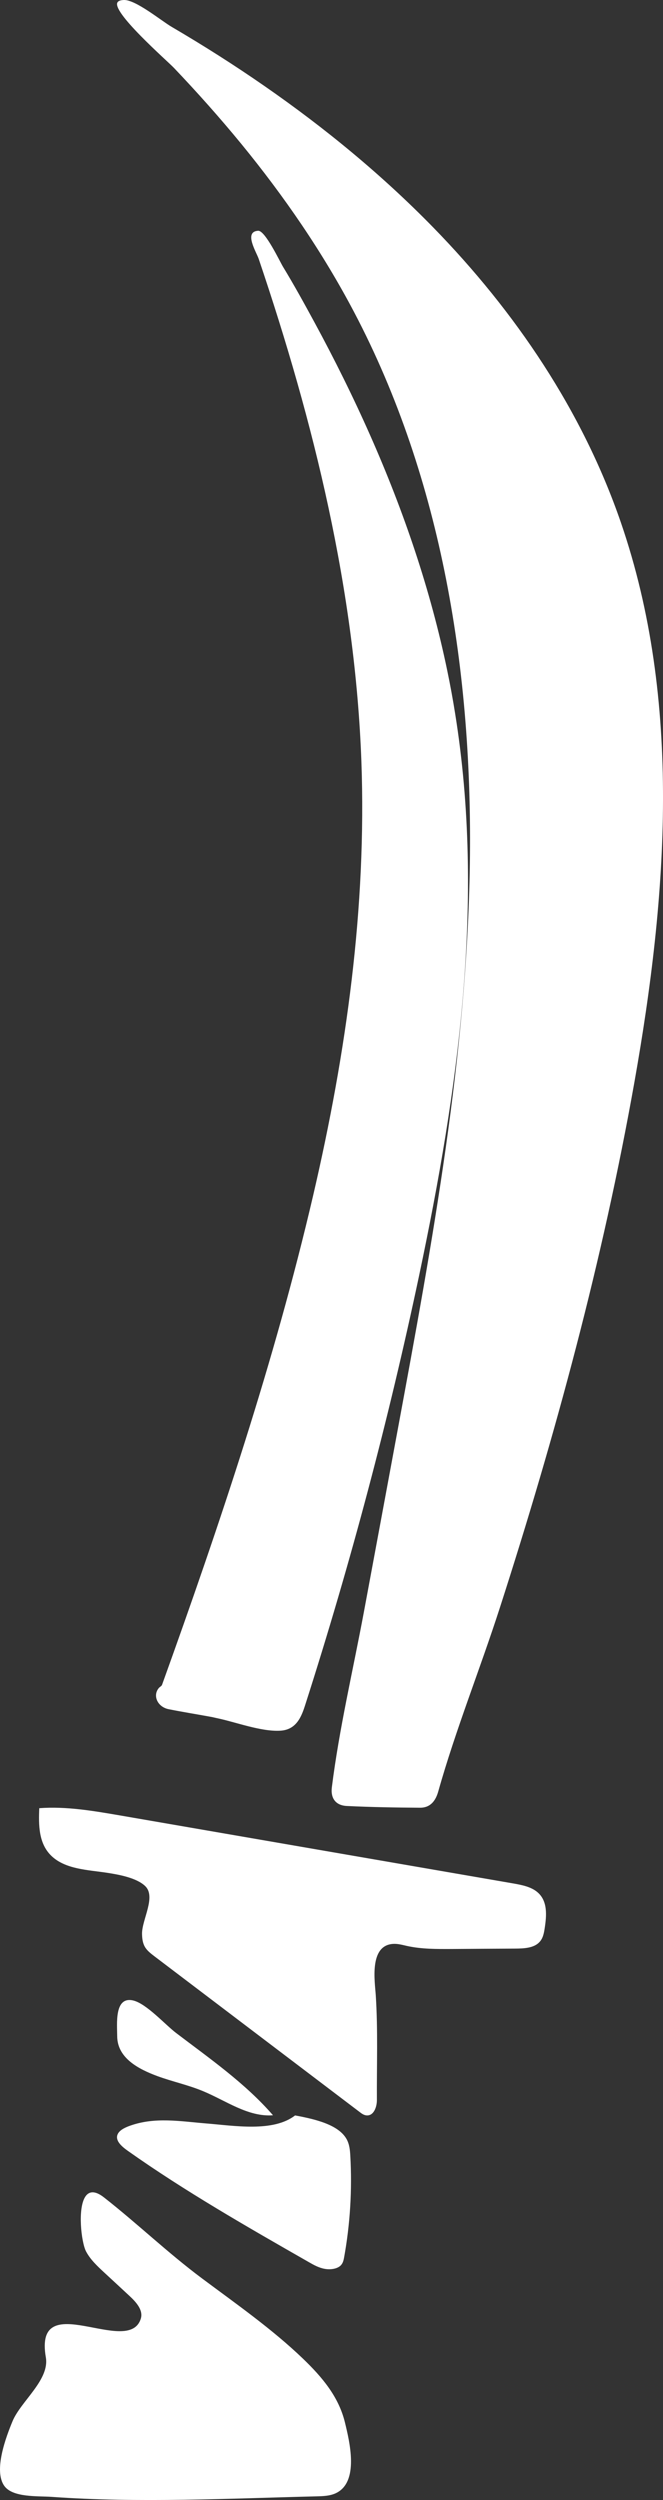
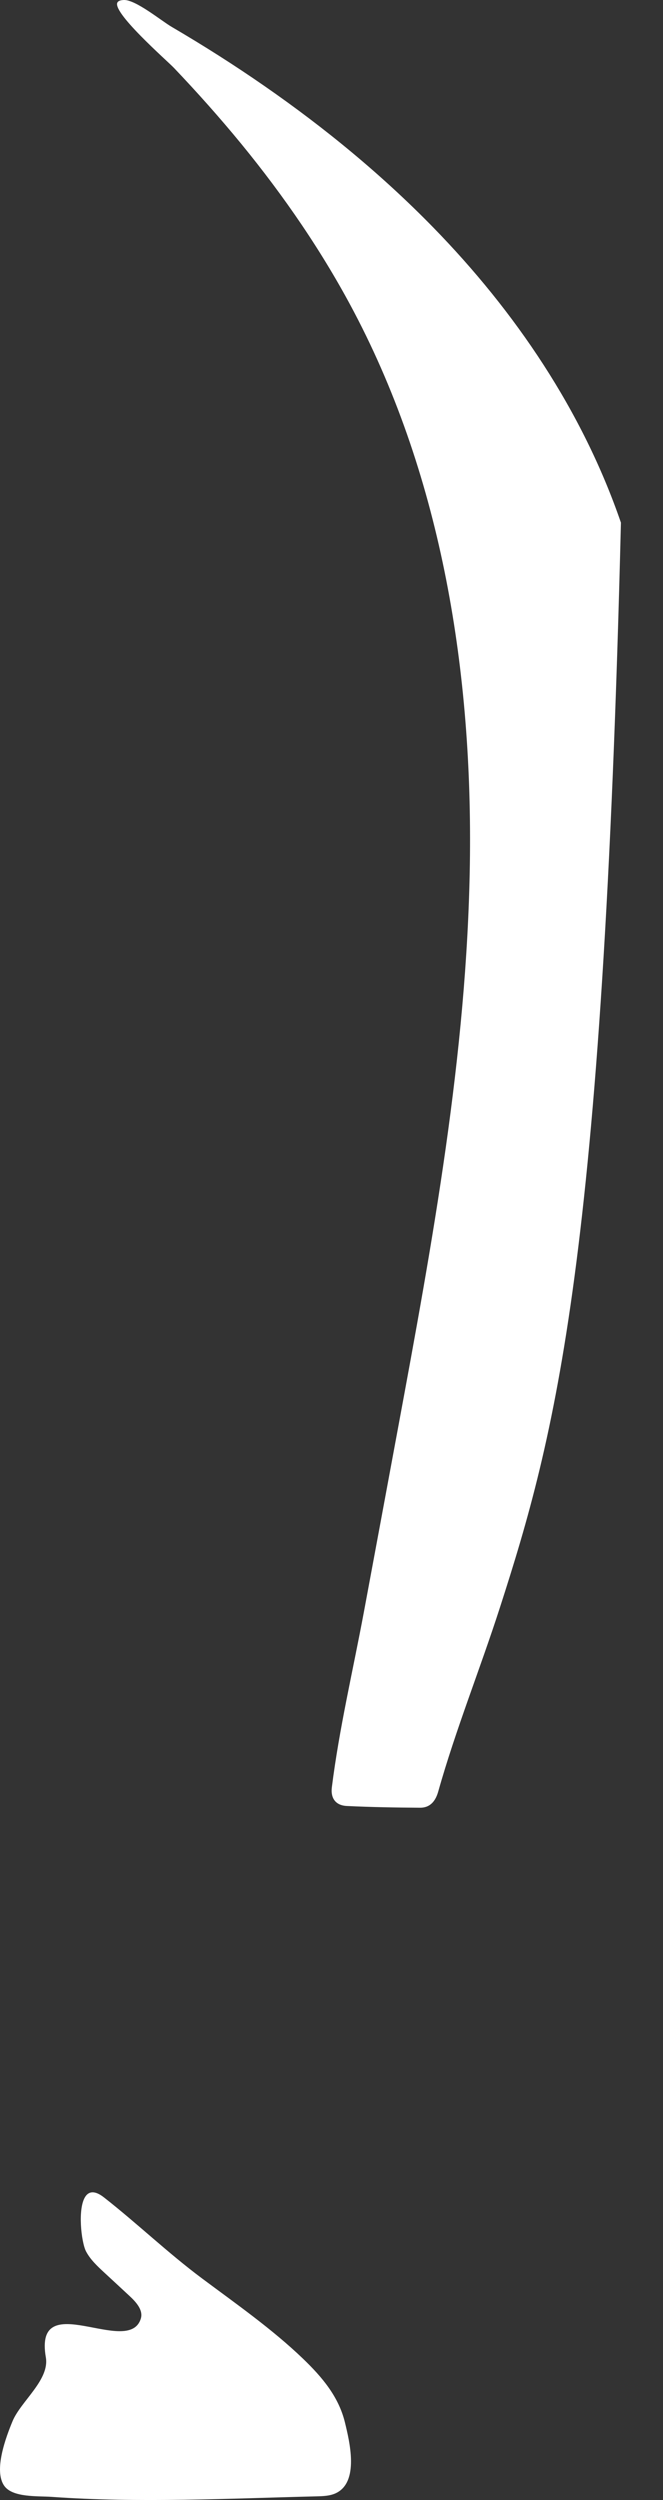
<svg xmlns="http://www.w3.org/2000/svg" width="13" height="49" viewBox="0 0 13 49" fill="none">
  <rect x="0" y="0" width="13" height="49" fill="#333333" stroke="none" />
-   <path d="M5.06 4.523C5.06 4.523 5.061 4.523 5.062 4.523C5.198 4.515 5.486 5.124 5.548 5.227C5.765 5.584 5.966 5.949 6.164 6.314C6.56 7.044 6.927 7.784 7.259 8.534C7.922 10.032 8.444 11.572 8.769 13.141C8.828 13.424 8.88 13.707 8.925 13.991C9.512 17.648 8.986 21.361 8.219 24.995C7.621 27.821 6.878 30.627 5.989 33.402C5.916 33.633 5.82 33.901 5.501 33.921C5.119 33.945 4.612 33.748 4.242 33.673C4.203 33.665 4.165 33.654 4.125 33.648C3.852 33.598 3.578 33.554 3.307 33.5C3.087 33.456 2.988 33.231 3.116 33.083C3.134 33.062 3.169 33.046 3.177 33.023C4.314 29.865 5.385 26.671 6.14 23.432C6.793 20.628 7.19 17.774 7.086 14.917C6.963 11.582 6.16 8.287 5.073 5.075C5.027 4.939 4.775 4.542 5.06 4.523Z" fill="white" />
-   <path d="M2.309 0.039C2.328 0.016 2.366 0.003 2.427 0C2.657 -0.01 3.163 0.408 3.365 0.526C3.988 0.891 4.598 1.278 5.191 1.69C6.372 2.509 7.488 3.427 8.492 4.455C10.104 6.106 11.423 8.056 12.175 10.244C13.377 13.739 13.085 17.567 12.44 21.206C11.82 24.698 10.891 28.128 9.804 31.502C9.416 32.707 8.934 33.902 8.593 35.113C8.543 35.292 8.441 35.432 8.237 35.431C7.759 35.428 7.28 35.42 6.801 35.397C6.585 35.387 6.48 35.249 6.507 35.031C6.651 33.881 6.923 32.733 7.136 31.59C7.358 30.398 7.579 29.206 7.8 28.013C8.479 24.35 9.156 20.666 9.213 16.941C9.27 13.216 8.678 9.414 6.942 6.115C6.325 4.943 5.571 3.846 4.732 2.821C4.311 2.308 3.869 1.812 3.411 1.331C3.279 1.192 2.157 0.213 2.309 0.039Z" fill="white" />
-   <path d="M0.77 35.44C1.298 35.401 1.826 35.492 2.346 35.581C4.914 36.025 7.482 36.469 10.051 36.913C10.228 36.944 10.416 36.979 10.543 37.091C10.741 37.264 10.718 37.545 10.681 37.788C10.666 37.888 10.648 37.994 10.572 38.07C10.463 38.182 10.272 38.191 10.104 38.192C9.687 38.194 9.27 38.197 8.853 38.2C8.561 38.201 8.267 38.203 7.984 38.141C7.893 38.121 7.802 38.094 7.709 38.1C7.233 38.128 7.351 38.841 7.368 39.107C7.412 39.788 7.386 40.478 7.39 41.16C7.391 41.296 7.327 41.483 7.175 41.46C7.128 41.452 7.089 41.424 7.053 41.396C5.713 40.379 4.372 39.363 3.032 38.346C2.96 38.291 2.886 38.235 2.842 38.16C2.797 38.083 2.787 37.994 2.785 37.907C2.779 37.627 3.07 37.173 2.843 36.963C2.672 36.804 2.334 36.742 2.098 36.706C1.724 36.649 1.282 36.639 1.008 36.375C0.755 36.132 0.756 35.768 0.77 35.44Z" fill="white" />
+   <path d="M2.309 0.039C2.328 0.016 2.366 0.003 2.427 0C2.657 -0.01 3.163 0.408 3.365 0.526C3.988 0.891 4.598 1.278 5.191 1.69C6.372 2.509 7.488 3.427 8.492 4.455C10.104 6.106 11.423 8.056 12.175 10.244C11.82 24.698 10.891 28.128 9.804 31.502C9.416 32.707 8.934 33.902 8.593 35.113C8.543 35.292 8.441 35.432 8.237 35.431C7.759 35.428 7.28 35.42 6.801 35.397C6.585 35.387 6.48 35.249 6.507 35.031C6.651 33.881 6.923 32.733 7.136 31.59C7.358 30.398 7.579 29.206 7.8 28.013C8.479 24.35 9.156 20.666 9.213 16.941C9.27 13.216 8.678 9.414 6.942 6.115C6.325 4.943 5.571 3.846 4.732 2.821C4.311 2.308 3.869 1.812 3.411 1.331C3.279 1.192 2.157 0.213 2.309 0.039Z" fill="white" />
  <path d="M1.677 43.048C1.746 42.948 1.862 42.93 2.04 43.07C2.697 43.585 3.291 44.157 3.963 44.658C4.635 45.159 5.334 45.648 5.938 46.227C6.319 46.593 6.642 46.977 6.764 47.482C6.852 47.847 7.053 48.653 6.579 48.869C6.464 48.921 6.331 48.925 6.203 48.928C4.485 48.97 2.726 49.061 1.011 48.938C0.748 48.919 0.256 48.955 0.088 48.728C-0.135 48.427 0.122 47.754 0.247 47.453C0.41 47.063 0.975 46.646 0.899 46.204C0.657 44.806 2.524 46.213 2.761 45.445C2.813 45.279 2.669 45.12 2.536 44.997C2.373 44.846 2.211 44.695 2.048 44.545C1.91 44.417 1.769 44.286 1.685 44.123C1.595 43.947 1.516 43.279 1.677 43.048Z" fill="white" />
-   <path d="M5.786 41.462C6.184 41.536 6.636 41.643 6.795 41.925C6.853 42.029 6.863 42.144 6.869 42.257C6.906 42.921 6.866 43.588 6.747 44.246C6.737 44.3 6.725 44.356 6.682 44.401C6.612 44.472 6.475 44.49 6.361 44.468C6.246 44.446 6.149 44.391 6.055 44.337C4.839 43.642 3.621 42.945 2.509 42.158C2.39 42.074 2.261 41.963 2.302 41.844C2.331 41.758 2.441 41.702 2.549 41.664C3.039 41.489 3.528 41.577 4.04 41.619C4.594 41.663 5.356 41.795 5.786 41.462Z" fill="white" />
-   <path d="M5.353 41.459C4.862 41.496 4.43 41.171 3.976 40.984C3.687 40.864 3.379 40.799 3.085 40.691C2.718 40.555 2.3 40.339 2.298 39.909C2.297 39.67 2.239 39.123 2.611 39.209C2.872 39.271 3.238 39.683 3.454 39.847C4.114 40.349 4.808 40.831 5.353 41.459Z" fill="white" />
</svg>